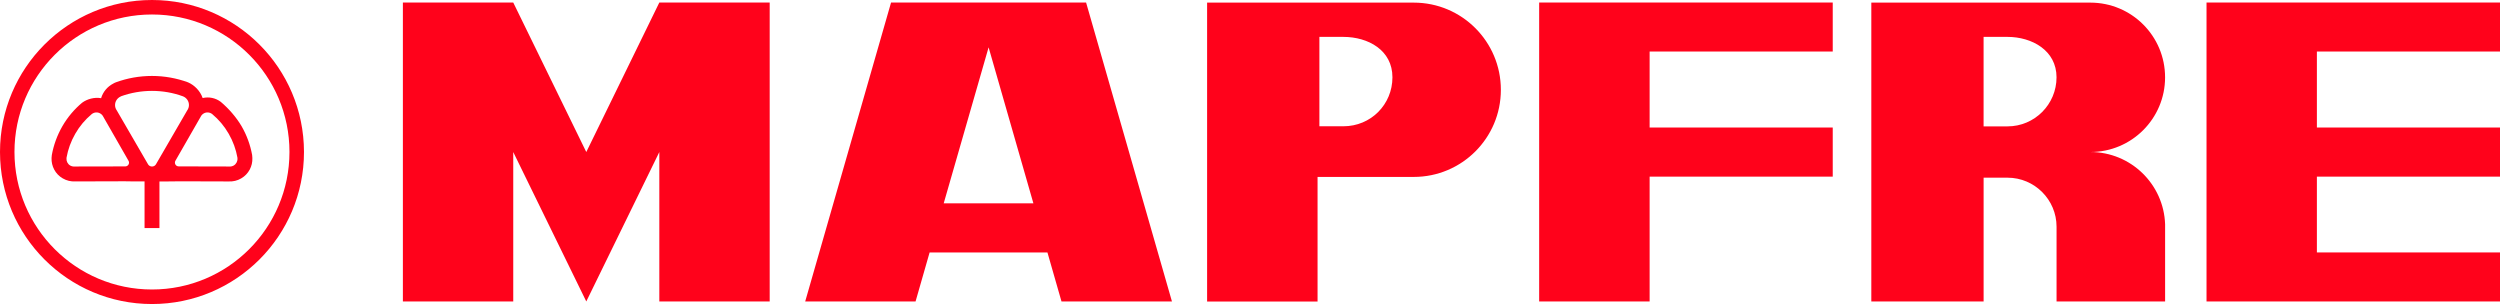
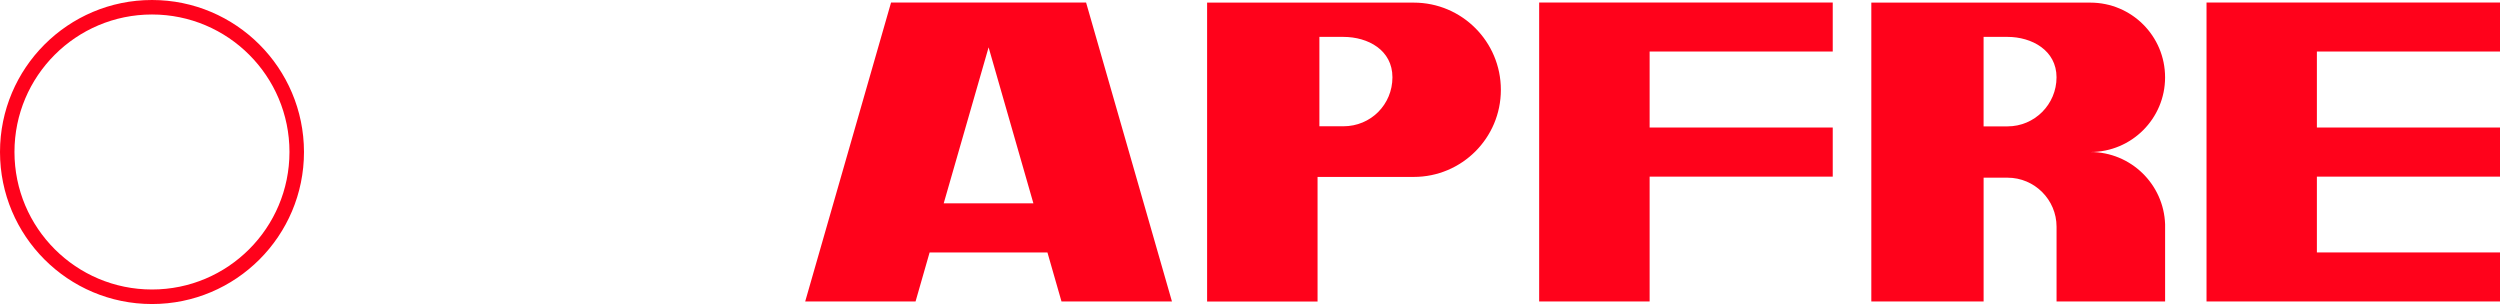
<svg xmlns="http://www.w3.org/2000/svg" version="1.1" id="Capa_1" x="0px" y="0px" width="104.906px" height="12.757px" viewBox="0 0 104.906 12.757" style="enable-background:new 0 0 104.906 12.757;" xml:space="preserve">
  <style type="text/css">
	.st0{fill:#FF021B;}
</style>
  <g>
    <path class="st0" d="M6.378,0C2.855,0,0,2.857,0,6.378c0,3.523,2.855,6.38,6.378,6.38   c3.521,0,6.378-2.857,6.378-6.38C12.753,2.857,9.898,0,6.378,0 M6.378,12.148c-3.187,0-5.771-2.584-5.771-5.771   c0-3.185,2.584-5.769,5.771-5.769c3.187,0,5.769,2.584,5.769,5.769C12.146,9.564,9.564,12.148,6.378,12.148" />
-     <path class="st0" d="M10.59,6.63c0-0.049-0.004-0.093-0.01-0.127c-0.075-0.413-0.221-0.822-0.441-1.204   C9.914,4.915,9.589,4.548,9.265,4.275C9.049,4.112,8.771,4.051,8.504,4.114C8.403,3.818,8.16,3.571,7.887,3.454   c-0.471-0.172-0.979-0.267-1.51-0.267c-0.528,0-1.034,0.093-1.503,0.263C4.838,3.464,4.795,3.48,4.749,3.509   C4.508,3.634,4.322,3.854,4.243,4.12C3.964,4.071,3.66,4.152,3.444,4.312C3.12,4.583,2.837,4.915,2.616,5.299   C2.396,5.682,2.25,6.09,2.175,6.503C2.169,6.537,2.165,6.582,2.163,6.63C2.151,6.97,2.319,7.306,2.634,7.486   c0.164,0.095,0.344,0.136,0.52,0.127l2.074-0.006c0.148,0.006,0.538,0.006,0.838,0.006v1.957h0.625V7.614   c0.297,0,0.688,0,0.834-0.006l2.076,0.006c0.176,0.008,0.356-0.032,0.518-0.127   C10.434,7.306,10.604,6.97,10.59,6.63 M5.394,6.904c-0.032,0.055-0.091,0.083-0.15,0.079L3.134,6.987   C3.071,6.993,3.005,6.979,2.946,6.946C2.837,6.881,2.78,6.762,2.79,6.643c-0.002-0.008,0-0.018,0.002-0.028   c0.061-0.344,0.182-0.682,0.366-1.002c0.184-0.322,0.419-0.597,0.688-0.822c0.004-0.002,0.006-0.006,0.01-0.008   c0.099-0.075,0.237-0.089,0.35-0.022c0.061,0.034,0.105,0.087,0.132,0.144l1.05,1.833   C5.42,6.786,5.425,6.849,5.394,6.904 M6.552,6.881c-0.03,0.063-0.097,0.107-0.174,0.107   c-0.079,0-0.146-0.046-0.176-0.111l-1.303-2.246C4.854,4.569,4.828,4.492,4.828,4.409   c0-0.156,0.093-0.291,0.225-0.354c0.008-0.006,0.02-0.012,0.034-0.018c0.403-0.144,0.838-0.223,1.291-0.223   c0.455,0,0.892,0.079,1.297,0.227c0.006,0.002,0.012,0.004,0.014,0.006C7.83,4.107,7.929,4.245,7.929,4.407   c0,0.085-0.028,0.164-0.075,0.229L6.552,6.881z M9.807,6.946C9.748,6.979,9.684,6.993,9.621,6.987L7.511,6.982   C7.452,6.987,7.393,6.958,7.361,6.904C7.331,6.849,7.333,6.786,7.365,6.738l1.052-1.833   c0.026-0.057,0.071-0.109,0.13-0.144c0.115-0.067,0.253-0.053,0.352,0.022l0.01,0.008   C9.178,5.016,9.413,5.291,9.597,5.613C9.781,5.932,9.902,6.27,9.963,6.614c0.002,0.01,0.002,0.02,0.002,0.028   C9.975,6.762,9.916,6.881,9.807,6.946" />
-     <polygon class="st0" points="24.602,6.38 21.537,0.106 16.906,0.106 16.906,12.65 21.537,12.65 21.537,6.38    24.602,12.65 27.667,6.38 27.667,12.65 32.298,12.65 32.298,0.106 27.667,0.106  " />
    <path class="st0" d="M37.391,0.106l-3.603,12.544h4.631l0.59-2.057h4.944l0.59,2.057h4.635l-3.603-12.544   L37.391,0.106z M39.6,8.533l1.884-6.547l1.88,6.547H39.6z" />
    <path class="st0" d="M59.325,0.11h-8.672v12.544h4.635V7.424h4.037c2.02,0,3.655-1.635,3.655-3.655   C62.98,1.749,61.346,0.11,59.325,0.11 M56.369,5.299H55.365V1.548h1.004c1.044,0,2.061,0.558,2.061,1.695   C58.43,4.38,57.53,5.299,56.369,5.299" />
    <polygon class="st0" points="64.587,12.65 69.222,12.65 69.222,7.412 76.906,7.412 76.906,5.351 69.222,5.351    69.222,2.162 76.906,2.162 76.906,0.106 64.587,0.106  " />
    <polygon class="st0" points="104.906,2.162 104.906,0.106 92.591,0.106 92.591,12.65 104.906,12.65 104.906,10.593    97.222,10.593 97.222,7.412 104.906,7.412 104.906,5.351 97.222,5.351 97.222,2.162  " />
    <path class="st0" d="M90.852,3.247c0-1.735-1.402-3.137-3.137-3.137h-4.045h-5.145v6.27v6.27h4.712V7.456h1.004   c1.133,0,2.057,0.924,2.057,2.057c0,0.036,0,0.072,0,0.104v3.033h1.418h3.137v-3.137c0-0.032,0-0.064,0-0.101   c-0.056-1.683-1.438-3.033-3.137-3.033C89.45,6.38,90.852,4.974,90.852,3.247 M84.24,5.303h-1.004V1.548h1.004   c1.016,0,2.057,0.562,2.057,1.695C86.297,4.38,85.377,5.303,84.24,5.303" />
  </g>
</svg>